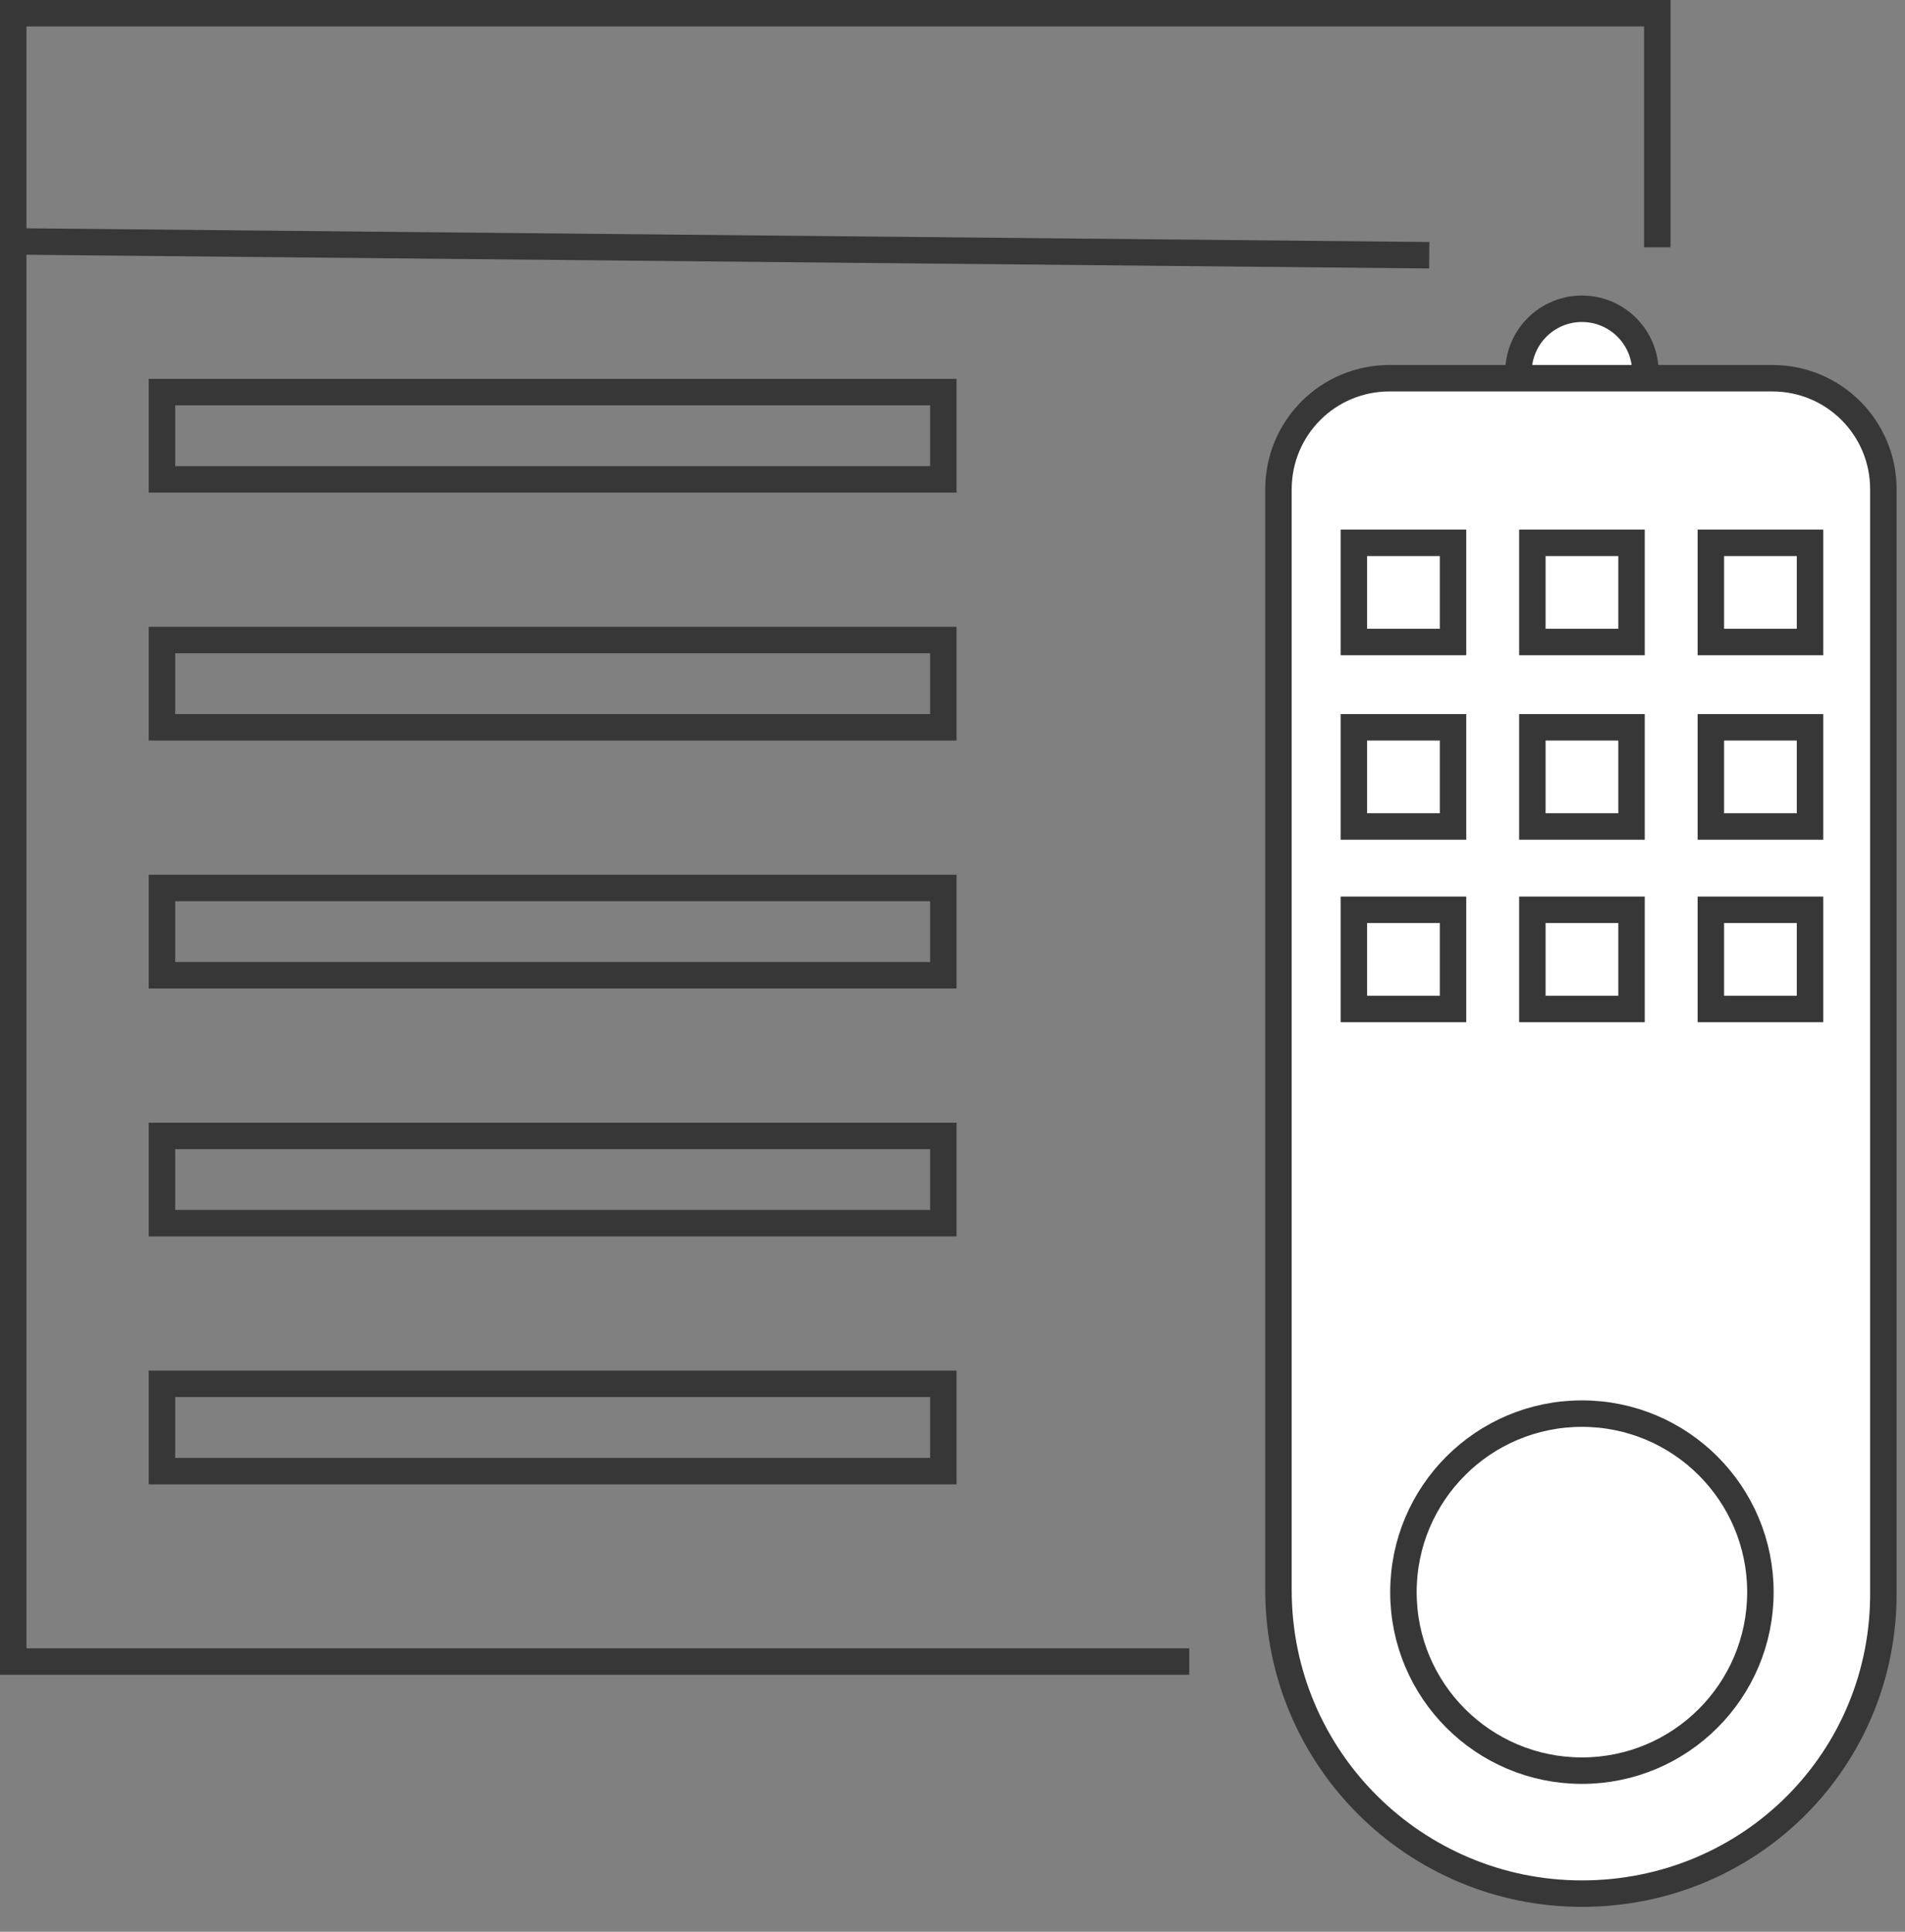
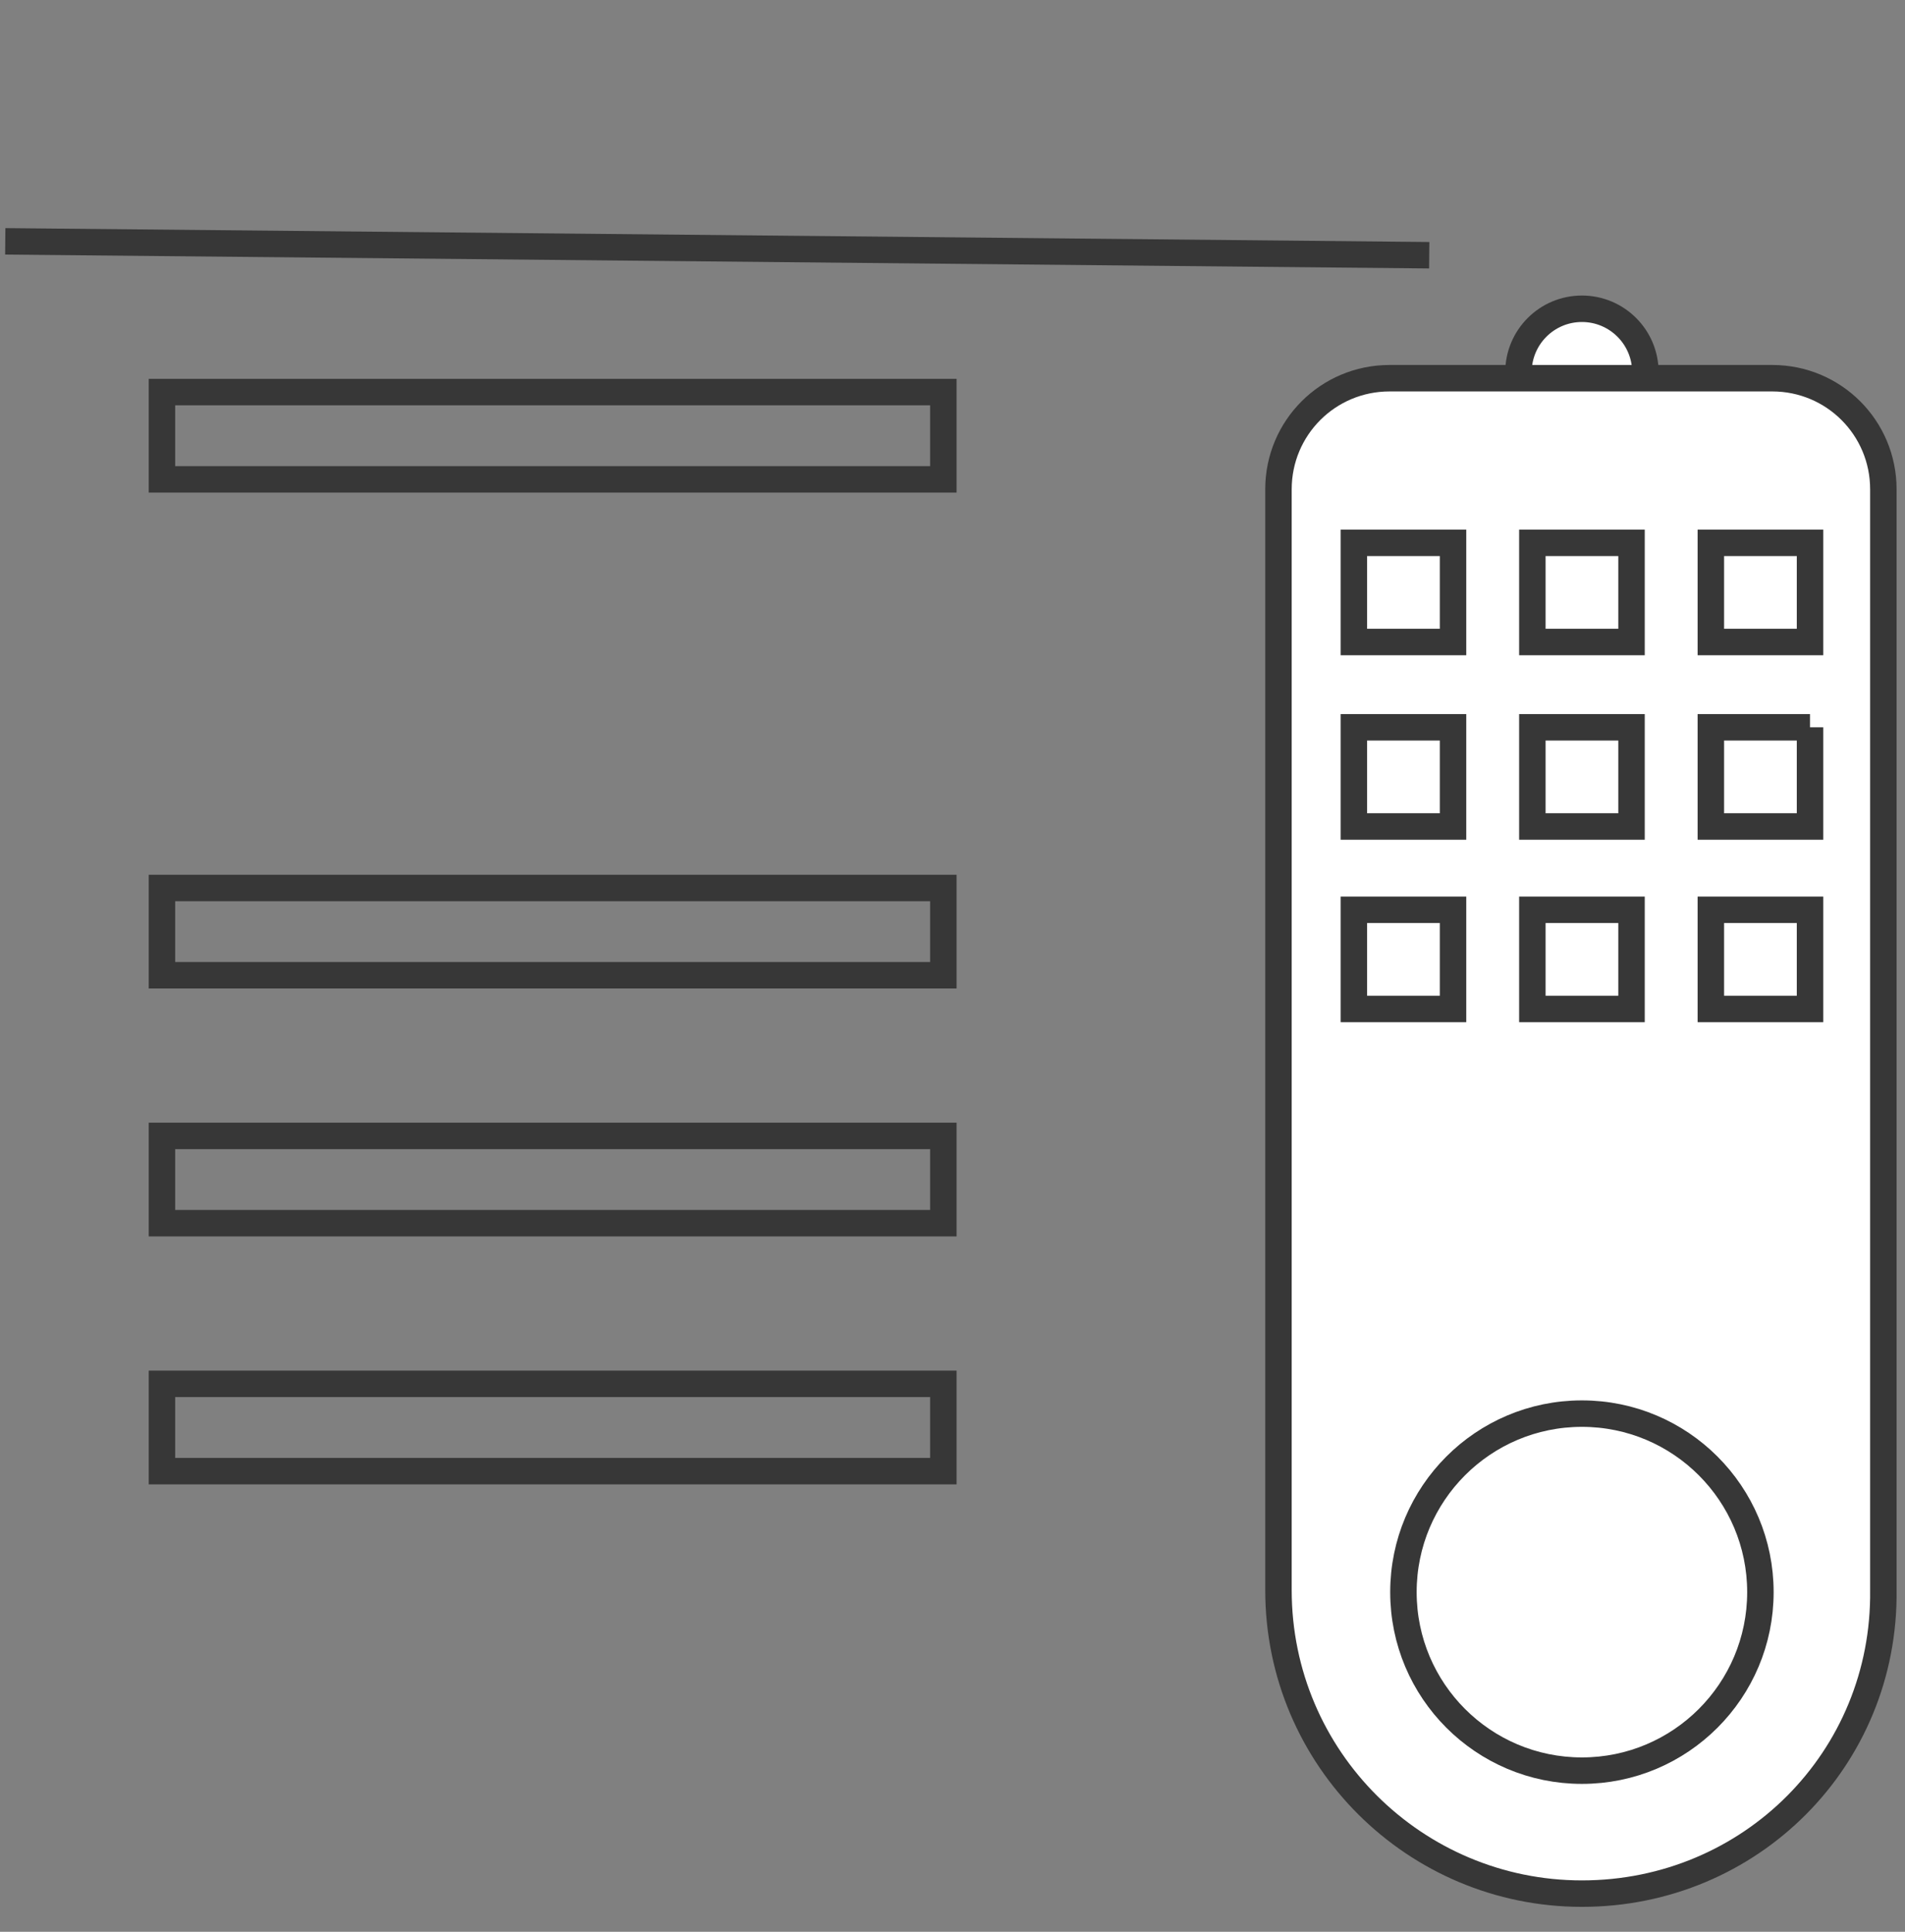
<svg xmlns="http://www.w3.org/2000/svg" width="72" height="73" viewBox="0 0 72 73" fill="none">
  <rect x="0" y="0" width="72" height="73" fill="#808080" stroke="none" />
  <path d="M59.789 16.466C61.114 16.466 62.188 15.392 62.188 14.067C62.188 12.742 61.114 11.668 59.789 11.668C58.465 11.668 57.391 12.742 57.391 14.067C57.391 15.392 58.465 16.466 59.789 16.466Z" fill="white" stroke="#373737" stroke-miterlimit="10" />
-   <path d="M44.949 62.788H0.5V0.5H62.638V9.345" stroke="#373737" stroke-miterlimit="10" />
  <path d="M59.789 71.558C53.492 71.558 48.32 66.461 48.32 60.09V18.489C48.32 16.166 50.194 14.292 52.518 14.292H66.984C69.308 14.292 71.182 16.166 71.182 18.489V60.09C71.257 66.461 66.16 71.558 59.789 71.558Z" fill="white" stroke="#373737" stroke-miterlimit="10" />
  <path d="M54.918 20.513H51.17V24.261H54.918V20.513Z" stroke="#373737" stroke-miterlimit="10" />
  <path d="M61.664 20.513H57.916V24.261H61.664V20.513Z" stroke="#373737" stroke-miterlimit="10" />
  <path d="M68.41 20.513H64.662V24.261H68.41V20.513Z" stroke="#373737" stroke-miterlimit="10" />
  <path d="M54.918 27.484H51.17V31.232H54.918V27.484Z" stroke="#373737" stroke-miterlimit="10" />
  <path d="M61.664 27.484H57.916V31.232H61.664V27.484Z" stroke="#373737" stroke-miterlimit="10" />
-   <path d="M68.41 27.484H64.662V31.232H68.41V27.484Z" stroke="#373737" stroke-miterlimit="10" />
+   <path d="M68.41 27.484H64.662V31.232H68.41V27.484" stroke="#373737" stroke-miterlimit="10" />
  <path d="M54.918 34.38H51.17V38.128H54.918V34.38Z" stroke="#373737" stroke-miterlimit="10" />
  <path d="M61.664 34.38H57.916V38.128H61.664V34.38Z" stroke="#373737" stroke-miterlimit="10" />
  <path d="M68.41 34.38H64.662V38.128H68.41V34.38Z" stroke="#373737" stroke-miterlimit="10" />
  <path d="M35.654 14.816H6.121V18.115H35.654V14.816Z" stroke="#373737" stroke-miterlimit="10" />
-   <path d="M35.654 24.186H6.121V27.484H35.654V24.186Z" stroke="#373737" stroke-miterlimit="10" />
  <path d="M35.654 33.556H6.121V36.854H35.654V33.556Z" stroke="#373737" stroke-miterlimit="10" />
  <path d="M35.654 42.925H6.121V46.223H35.654V42.925Z" stroke="#373737" stroke-miterlimit="10" />
  <path d="M35.654 52.294H6.121V55.593H35.654V52.294Z" stroke="#373737" stroke-miterlimit="10" />
  <path d="M0.199 9.12L54.018 9.645" stroke="#373737" stroke-miterlimit="10" />
  <path d="M59.789 66.911C63.515 66.911 66.535 63.891 66.535 60.165C66.535 56.439 63.515 53.419 59.789 53.419C56.063 53.419 53.043 56.439 53.043 60.165C53.043 63.891 56.063 66.911 59.789 66.911Z" fill="white" stroke="#373737" stroke-miterlimit="10" />
</svg>